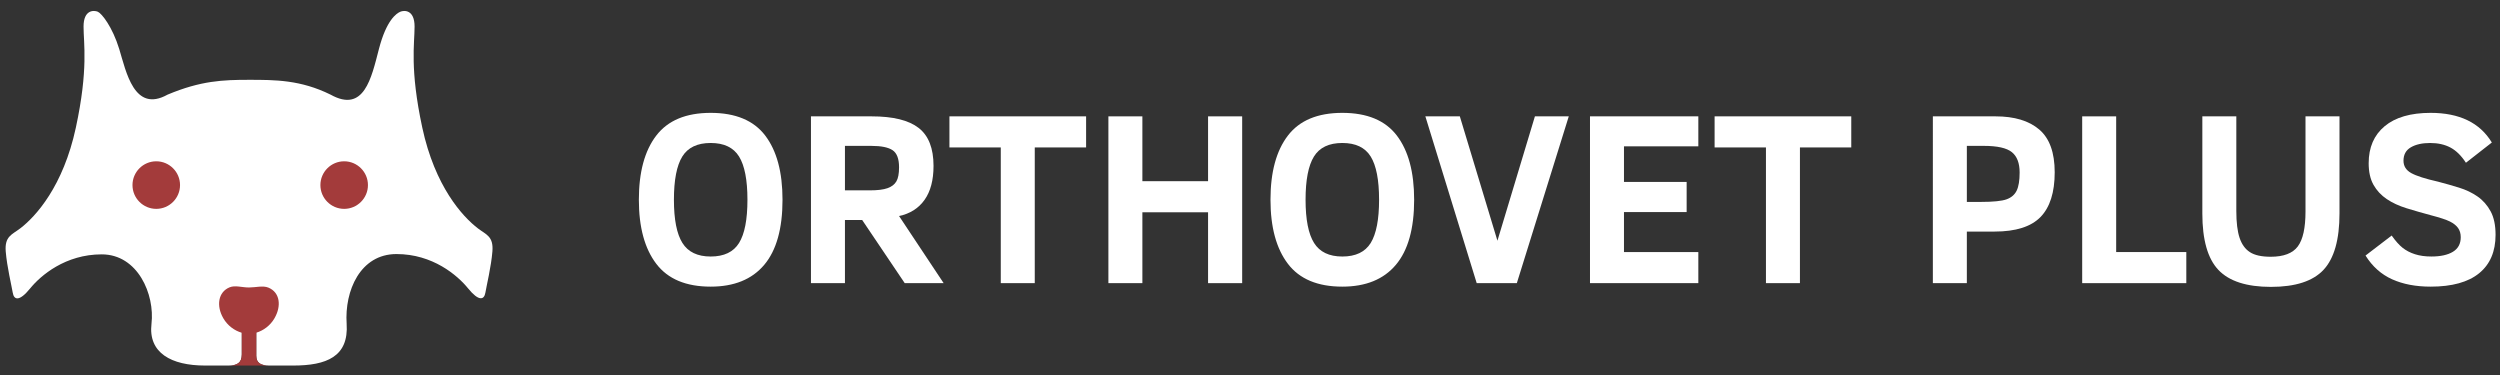
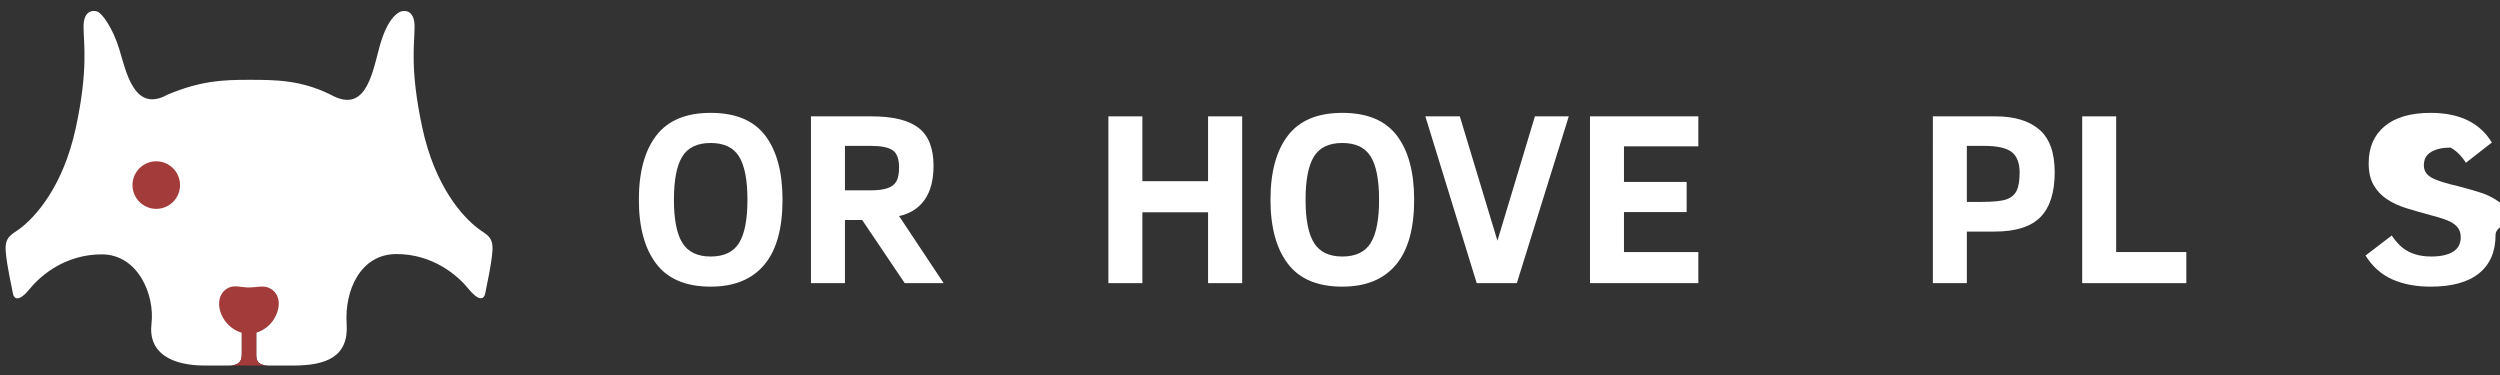
<svg xmlns="http://www.w3.org/2000/svg" version="1.1" id="Layer_1" x="0px" y="0px" width="517px" height="77.594px" viewBox="0 0 517 77.594" enable-background="new 0 0 517 77.594" xml:space="preserve">
  <rect x="0" y="0" width="517" height="77.594" fill="#333333" stroke="none" />
  <g>
    <path fill="#FFFFFF" d="M161.824,41.308c0,5.999-1.267,10.493-3.801,13.483c-2.534,2.991-6.218,4.486-11.053,4.486   c-5.101,0-8.852-1.574-11.253-4.723s-3.601-7.564-3.601-13.247c0-5.715,1.2-10.139,3.601-13.271   c2.401-3.132,6.152-4.697,11.253-4.697c5.134,0,8.893,1.565,11.278,4.697C160.632,31.169,161.824,35.593,161.824,41.308z    M154.572,41.308c0-4.087-0.578-7.065-1.732-8.935c-1.155-1.869-3.112-2.804-5.87-2.804c-2.758,0-4.715,0.935-5.87,2.804   s-1.732,4.848-1.732,8.935c0,4.088,0.585,7.066,1.757,8.936c1.171,1.869,3.119,2.804,5.844,2.804c2.758,0,4.714-0.935,5.87-2.804   C153.994,48.374,154.572,45.396,154.572,41.308z" />
    <path fill="#FFFFFF" d="M187.097,58.555l-8.798-13.06h-3.564v13.06h-7.028V24.062h12.537c4.436,0,7.68,0.797,9.732,2.393   c2.052,1.595,3.078,4.212,3.078,7.851c0,2.941-0.619,5.283-1.857,7.028s-2.995,2.858-5.271,3.34l9.222,13.882H187.097z    M185.925,34.604c0-1.761-0.444-2.94-1.333-3.539c-0.889-0.598-2.355-0.897-4.399-0.897h-5.458v9.197h5.159   c1.579,0,2.792-0.149,3.639-0.449c0.848-0.299,1.458-0.764,1.832-1.396C185.738,36.889,185.925,35.916,185.925,34.604z" />
-     <path fill="#FFFFFF" d="M213.988,30.491v28.063h-7.028V30.491h-10.617v-6.43h28.263v6.43H213.988z" />
    <path fill="#FFFFFF" d="M249.828,58.555V43.9h-13.583v14.654h-7.028V24.062h7.028V37.47h13.583V24.062h7.053v34.493H249.828z" />
    <path fill="#FFFFFF" d="M292.446,41.308c0,5.999-1.267,10.493-3.801,13.483c-2.534,2.991-6.218,4.486-11.054,4.486   c-5.101,0-8.852-1.574-11.252-4.723c-2.401-3.148-3.602-7.564-3.602-13.247c0-5.715,1.2-10.139,3.602-13.271   c2.4-3.132,6.151-4.697,11.252-4.697c5.135,0,8.894,1.565,11.278,4.697C291.254,31.169,292.446,35.593,292.446,41.308z    M285.193,41.308c0-4.087-0.577-7.065-1.731-8.935c-1.155-1.869-3.111-2.804-5.87-2.804c-2.758,0-4.714,0.935-5.869,2.804   s-1.732,4.848-1.732,8.935c0,4.088,0.586,7.066,1.758,8.936c1.171,1.869,3.119,2.804,5.844,2.804c2.759,0,4.715-0.935,5.87-2.804   C284.616,48.374,285.193,45.396,285.193,41.308z" />
    <path fill="#FFFFFF" d="M313.681,58.555h-8.299l-10.617-34.493h7.128l7.775,25.721l7.751-25.721h7.004L313.681,58.555z" />
    <path fill="#FFFFFF" d="M328.81,58.555V24.062h22.405v6.206h-15.377v7.352h12.96v6.231h-12.96v8.274h15.377v6.43H328.81z" />
-     <path fill="#FFFFFF" d="M372.226,30.491v28.063h-7.028V30.491H354.58v-6.43h28.263v6.43H372.226z" />
    <path fill="#FFFFFF" d="M424.913,35.626c0,4.153-0.977,7.236-2.929,9.246c-1.953,2.011-5.122,3.016-9.508,3.016h-5.732v10.667   h-7.028V24.062h12.96c3.904,0,6.92,0.909,9.047,2.729S424.913,31.555,424.913,35.626z M417.66,35.676   c0-1.944-0.536-3.349-1.607-4.212c-1.072-0.864-3.003-1.297-5.795-1.297h-3.514v11.59h2.866c2.575,0,4.356-0.179,5.346-0.536   c0.988-0.357,1.687-0.959,2.094-1.807S417.66,37.32,417.66,35.676z" />
    <path fill="#FFFFFF" d="M430.596,58.555V24.062h7.028v28.063h14.505v6.43H430.596z" />
-     <path fill="#FFFFFF" d="M483.807,44.149c0,5.4-1.097,9.28-3.29,11.639c-2.193,2.36-5.824,3.539-10.892,3.539   c-5.019,0-8.636-1.167-10.854-3.501c-2.218-2.335-3.327-6.227-3.327-11.677V24.062h7.028V43.65c0,2.343,0.225,4.188,0.673,5.533   c0.449,1.346,1.163,2.335,2.144,2.966c0.98,0.632,2.409,0.947,4.287,0.947c2.675,0,4.544-0.71,5.607-2.131s1.595-3.826,1.595-7.215   V24.062h7.029V44.149z" />
-     <path fill="#FFFFFF" d="M516.082,48.561c0,3.456-1.135,6.106-3.402,7.95c-2.268,1.845-5.612,2.767-10.031,2.767   c-3.058,0-5.712-0.507-7.963-1.52c-2.252-1.014-4.084-2.65-5.496-4.91l5.408-4.138c0.798,1.13,1.554,1.978,2.269,2.542   c0.714,0.565,1.562,1.006,2.542,1.321s2.109,0.474,3.39,0.474c1.91,0,3.401-0.328,4.474-0.984c1.071-0.656,1.607-1.657,1.607-3.003   c0-0.765-0.188-1.404-0.561-1.92c-0.374-0.515-0.935-0.959-1.683-1.333s-2.044-0.802-3.888-1.283   c-1.795-0.482-3.485-0.968-5.072-1.458s-2.957-1.126-4.112-1.907c-1.155-0.78-2.064-1.761-2.729-2.94   c-0.664-1.18-0.996-2.667-0.996-4.462c0-3.272,1.104-5.827,3.314-7.663s5.375-2.754,9.496-2.754c5.965,0,10.185,2.043,12.66,6.131   l-5.358,4.187c-0.946-1.462-2.011-2.508-3.189-3.14c-1.181-0.632-2.584-0.947-4.212-0.947c-1.629,0-2.954,0.295-3.976,0.885   c-1.022,0.59-1.533,1.517-1.533,2.779c0,1.113,0.532,1.965,1.596,2.554c1.063,0.591,2.916,1.185,5.558,1.782   c1.462,0.383,2.907,0.794,4.337,1.234c1.429,0.44,2.704,1.051,3.825,1.831c1.122,0.781,2.022,1.804,2.704,3.066   S516.082,46.584,516.082,48.561z" />
+     <path fill="#FFFFFF" d="M516.082,48.561c0,3.456-1.135,6.106-3.402,7.95c-2.268,1.845-5.612,2.767-10.031,2.767   c-3.058,0-5.712-0.507-7.963-1.52c-2.252-1.014-4.084-2.65-5.496-4.91l5.408-4.138c0.798,1.13,1.554,1.978,2.269,2.542   c0.714,0.565,1.562,1.006,2.542,1.321s2.109,0.474,3.39,0.474c1.91,0,3.401-0.328,4.474-0.984c1.071-0.656,1.607-1.657,1.607-3.003   c0-0.765-0.188-1.404-0.561-1.92c-0.374-0.515-0.935-0.959-1.683-1.333s-2.044-0.802-3.888-1.283   c-1.795-0.482-3.485-0.968-5.072-1.458s-2.957-1.126-4.112-1.907c-1.155-0.78-2.064-1.761-2.729-2.94   c-0.664-1.18-0.996-2.667-0.996-4.462c0-3.272,1.104-5.827,3.314-7.663s5.375-2.754,9.496-2.754c5.965,0,10.185,2.043,12.66,6.131   l-5.358,4.187c-0.946-1.462-2.011-2.508-3.189-3.14c-1.629,0-2.954,0.295-3.976,0.885   c-1.022,0.59-1.533,1.517-1.533,2.779c0,1.113,0.532,1.965,1.596,2.554c1.063,0.591,2.916,1.185,5.558,1.782   c1.462,0.383,2.907,0.794,4.337,1.234c1.429,0.44,2.704,1.051,3.825,1.831c1.122,0.781,2.022,1.804,2.704,3.066   S516.082,46.584,516.082,48.561z" />
  </g>
  <polygon fill="#A33B3B" points="53.02,66.852 52.995,66.852 53.02,66.885 " />
  <path fill="#FFFFFF" d="M98.848,47.242c-3.234-2.469-8.912-8.713-11.522-20.859c-2.611-12.148-1.591-17.371-1.591-20.89  s-2.157-3.406-2.951-3.065c-0.795,0.34-2.867,1.703-4.427,7.721c-1.561,6.016-3.066,13.283-9.992,9.423  c-6.215-3.065-11.496-3.065-16.857-3.065c-5.365,0-9.963,0.17-16.859,3.065c-6.926,3.86-8.571-4.796-9.99-9.423  c-1.421-4.628-3.632-7.381-4.429-7.721c-0.793-0.341-2.952-0.453-2.952,3.065s1.022,8.741-1.59,20.89  C13.079,38.529,7.401,44.773,4.167,47.242c-1.693,1.291-3.235,1.619-2.981,4.768c0.257,3.152,1.191,6.983,1.449,8.516  c0.253,1.533,1.36,1.872,3.575-0.85c2.215-2.727,7.323-7.074,14.817-7.074c7.492,0,11.01,8.306,10.301,14.351  c-0.711,6.046,4.116,8.642,11.07,8.642c1.596,0,2.602,0,4.602,0c0,0,0.143,0,0.282,0c1.766,0,2.718-0.584,2.718-2.279  c0-1.686,0-7.721,0-7.721h2.995H53v0.291v7.705c0,1.504,1.011,2.004,2.676,2.004c0.15,0,0.324,0,0.324,0c2,0,3.049,0,4.562,0  c0.019,0,0.037,0,0.058,0c6.896,0,11.524-1.83,11.066-8.642c-0.454-6.812,2.81-14.415,10.303-14.415  c7.493,0,12.601,4.38,14.816,7.106c2.214,2.722,3.32,2.399,3.576,0.866s1.191-5.355,1.448-8.508  C102.084,48.854,100.539,48.533,98.848,47.242z" />
  <g>
    <path fill="#A33B3B" d="M32.314,33.357c-2.712,0-4.916,2.207-4.916,4.918s2.204,4.918,4.916,4.918c2.713,0,4.917-2.207,4.917-4.918   S35.027,33.357,32.314,33.357z" />
  </g>
  <g>
-     <path fill="#A33B3B" d="M71.175,33.357c-2.711,0-4.916,2.207-4.916,4.918s2.205,4.918,4.916,4.918c2.711,0,4.917-2.207,4.917-4.918   S73.886,33.357,71.175,33.357z" />
-   </g>
+     </g>
  <path fill="#A33B3B" d="M55.508,59.48c-1.14-0.469-2.604-0.029-4.035-0.029c-1.429,0-2.854-0.504-3.993-0.033  c-2.379,0.977-2.787,3.832-1.296,6.406c0.87,1.503,2.302,2.56,3.816,2.99c0,1.722,0,3.656,0,4.5c0,1.695-0.952,2.279-2.718,2.279  c2.738,0,5.527,0,8.394,0c-1.665,0-2.676-0.5-2.676-2.004v-4.788c1.495-0.44,2.903-1.493,3.761-2.978  C58.253,63.25,57.888,60.457,55.508,59.48z" />
  <g>
    <g>
      <path fill="none" stroke="#A33B3B" stroke-miterlimit="10" d="M50.258,67.57" />
    </g>
  </g>
</svg>